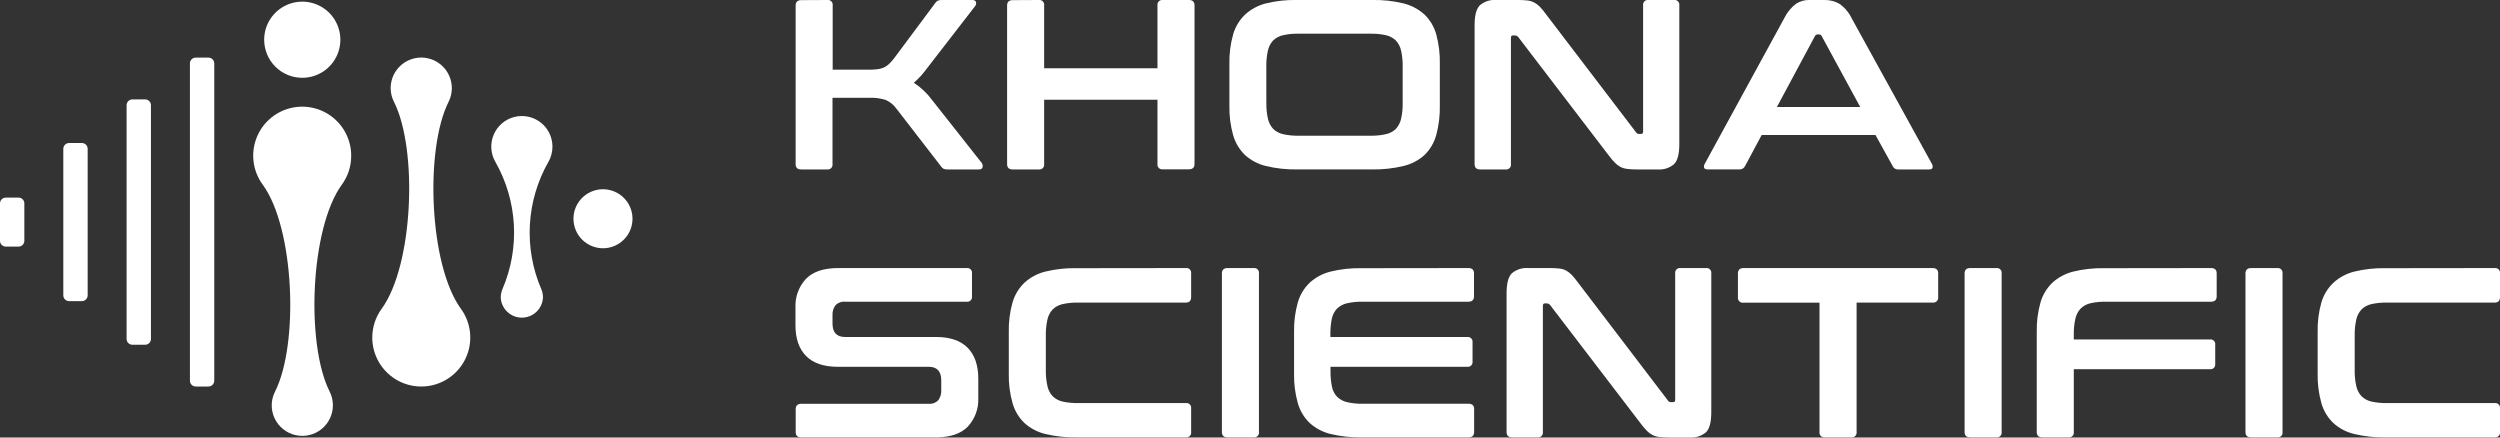
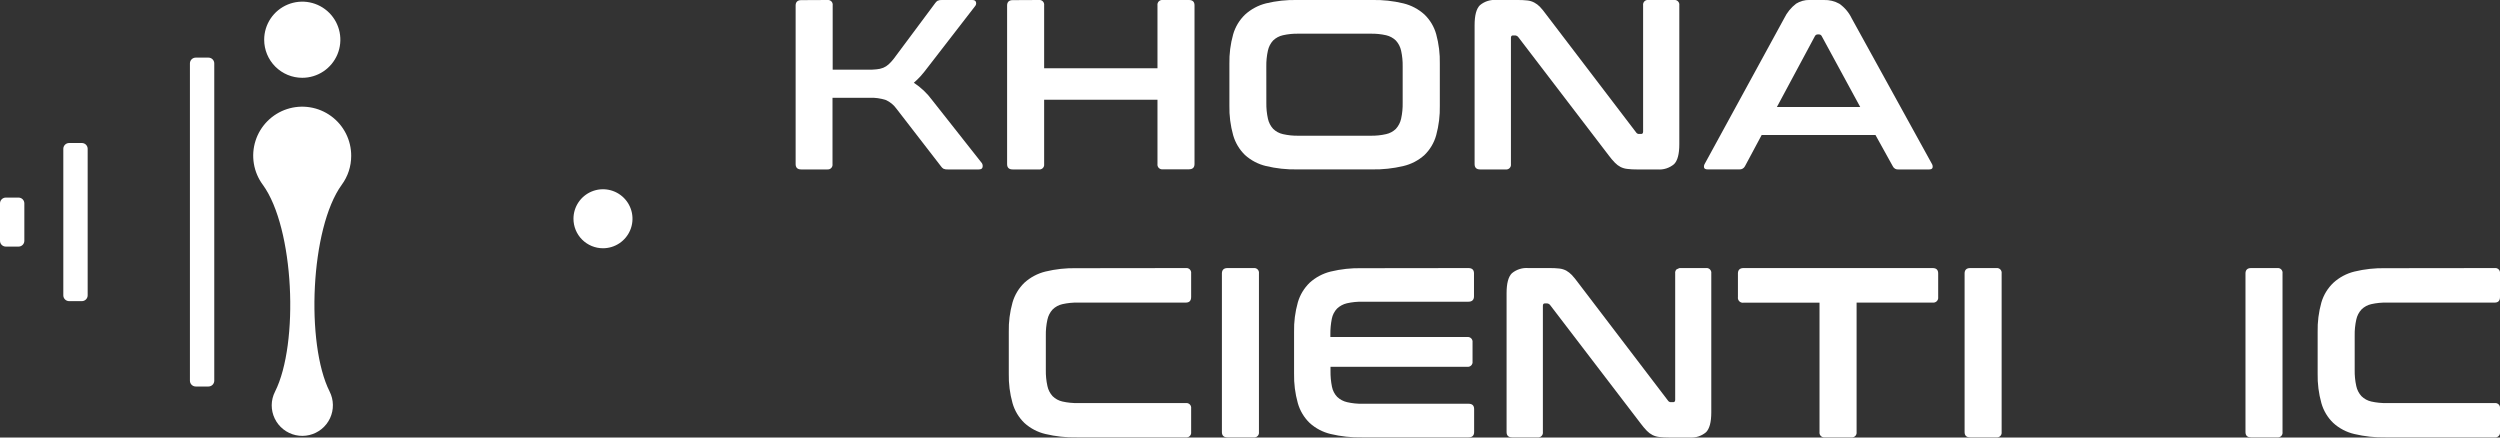
<svg xmlns="http://www.w3.org/2000/svg" width="320" height="56" viewBox="0 0 320 56" fill="none">
  <rect x="0" y="0" width="320" height="56" fill="#333333" stroke="none" />
  <g clip-path="url(#clip0)">
    <path d="M105.9 2.39955e-06C105.993 -0.013 106.087 -0.004 106.176 0.026C106.265 0.055 106.345 0.105 106.412 0.171C106.478 0.238 106.528 0.318 106.557 0.407C106.587 0.496 106.596 0.59 106.583 0.683V8.921H110.953C111.45 8.921 111.861 8.921 112.194 8.874C112.49 8.851 112.781 8.784 113.058 8.675C113.308 8.572 113.537 8.425 113.737 8.243C113.974 8.026 114.192 7.789 114.389 7.535L119.702 0.402C119.784 0.28 119.889 0.175 120.013 0.095C120.197 0.016 120.397 -0.017 120.596 2.39955e-06H124.439C124.711 2.39955e-06 124.871 0.086 124.923 0.264C124.949 0.344 124.955 0.429 124.942 0.513C124.928 0.596 124.895 0.675 124.845 0.743L118.829 8.52C118.478 8.995 118.154 9.384 117.856 9.729C117.578 10.035 117.282 10.323 116.97 10.593C117.884 11.19 118.682 11.946 119.326 12.827L125.68 20.88C125.77 21.023 125.804 21.194 125.775 21.36C125.753 21.58 125.589 21.688 125.278 21.688H121.31C121.119 21.704 120.927 21.671 120.752 21.593C120.628 21.512 120.522 21.406 120.441 21.282L114.744 13.911C114.402 13.436 113.944 13.056 113.413 12.81C112.723 12.582 111.998 12.483 111.273 12.516H106.561V21.005C106.574 21.096 106.565 21.188 106.537 21.275C106.508 21.362 106.46 21.441 106.396 21.507C106.333 21.573 106.255 21.623 106.169 21.654C106.083 21.686 105.991 21.697 105.9 21.688H102.555C102.079 21.688 101.841 21.459 101.841 21.005V0.7C101.841 0.268 102.079 0.017 102.555 0.017L105.9 2.39955e-06Z" fill="white" />
    <path d="M132.967 2.39955e-06C133.06 -0.013 133.155 -0.004 133.243 0.026C133.332 0.055 133.413 0.105 133.479 0.171C133.545 0.238 133.595 0.318 133.625 0.407C133.655 0.496 133.663 0.59 133.65 0.683V8.736H148.157V0.683C148.144 0.59 148.152 0.496 148.182 0.407C148.212 0.318 148.262 0.238 148.328 0.171C148.394 0.105 148.475 0.055 148.564 0.026C148.652 -0.004 148.747 -0.013 148.84 2.39955e-06H152.185C152.661 2.39955e-06 152.898 0.229 152.898 0.683V20.988C152.898 21.442 152.661 21.671 152.185 21.671H148.84C148.747 21.684 148.652 21.675 148.564 21.645C148.475 21.615 148.394 21.566 148.328 21.499C148.262 21.433 148.212 21.353 148.182 21.264C148.152 21.175 148.144 21.081 148.157 20.988V12.762H133.65V21.005C133.663 21.098 133.655 21.192 133.625 21.281C133.595 21.37 133.545 21.451 133.479 21.517C133.413 21.583 133.332 21.633 133.243 21.663C133.155 21.692 133.06 21.701 132.967 21.688H129.622C129.146 21.688 128.909 21.459 128.909 21.005V0.7C128.909 0.268 129.146 0.017 129.622 0.017L132.967 2.39955e-06Z" fill="white" />
    <path d="M175.621 3.88161e-05C176.972 -0.031 178.32 0.115 179.633 0.432C180.637 0.675 181.564 1.165 182.33 1.858C183.048 2.55 183.567 3.421 183.834 4.381C184.169 5.612 184.325 6.885 184.297 8.161V13.51C184.325 14.79 184.169 16.067 183.834 17.303C183.568 18.269 183.049 19.146 182.33 19.843C181.565 20.533 180.637 21.018 179.633 21.252C178.319 21.564 176.971 21.709 175.621 21.684H166.043C164.697 21.71 163.354 21.565 162.045 21.252C161.046 21.015 160.123 20.531 159.36 19.843C158.641 19.144 158.117 18.268 157.843 17.303C157.498 16.069 157.336 14.791 157.363 13.51V8.178C157.336 6.902 157.497 5.628 157.843 4.398C158.118 3.438 158.642 2.568 159.36 1.875C160.122 1.179 161.044 0.683 162.045 0.432C163.353 0.114 164.697 -0.031 166.043 3.88161e-05H175.621ZM162.092 13.168C162.08 13.849 162.148 14.53 162.295 15.195C162.399 15.678 162.628 16.125 162.961 16.491C163.307 16.829 163.742 17.064 164.215 17.169C164.871 17.318 165.543 17.386 166.216 17.372H175.423C176.094 17.386 176.765 17.317 177.42 17.169C177.894 17.065 178.33 16.83 178.677 16.491C179.009 16.124 179.238 15.677 179.343 15.195C179.489 14.529 179.556 13.849 179.542 13.168V8.52C179.555 7.837 179.489 7.156 179.343 6.489C179.239 6.006 179.009 5.559 178.677 5.193C178.329 4.854 177.894 4.618 177.42 4.51C176.764 4.364 176.094 4.297 175.423 4.312H166.216C165.543 4.297 164.871 4.364 164.215 4.51C163.741 4.615 163.306 4.848 162.957 5.184C162.623 5.549 162.393 5.997 162.291 6.481C162.144 7.147 162.076 7.829 162.088 8.511L162.092 13.168Z" fill="white" />
    <path d="M194.277 1.88658e-05C194.692 -0.004 195.106 0.017 195.518 0.061C195.82 0.094 196.113 0.184 196.382 0.324C196.649 0.466 196.892 0.648 197.104 0.864C197.382 1.163 197.64 1.479 197.878 1.81L209.41 16.931C209.45 17.001 209.509 17.058 209.58 17.097C209.651 17.135 209.732 17.152 209.812 17.147H210.071C210.236 17.147 210.318 17.044 210.318 16.836V0.683C210.304 0.588 210.313 0.492 210.344 0.402C210.374 0.312 210.426 0.23 210.494 0.163C210.563 0.097 210.646 0.047 210.737 0.019C210.828 -0.009 210.924 -0.016 211.018 1.88658e-05H214.273C214.365 -0.013 214.46 -0.004 214.548 0.025C214.637 0.055 214.717 0.105 214.783 0.171C214.849 0.238 214.899 0.318 214.928 0.407C214.957 0.496 214.965 0.59 214.952 0.683V18.465C214.952 19.727 214.725 20.578 214.273 21.018C213.685 21.51 212.927 21.751 212.164 21.688H209.497C209.098 21.692 208.699 21.671 208.304 21.623C208.003 21.593 207.71 21.51 207.439 21.377C207.169 21.236 206.924 21.052 206.713 20.833C206.416 20.529 206.141 20.204 205.892 19.86L194.342 4.752C194.295 4.689 194.234 4.637 194.165 4.6C194.096 4.563 194.019 4.541 193.94 4.536H193.646C193.482 4.536 193.4 4.64 193.4 4.847V21.005C193.413 21.098 193.404 21.192 193.374 21.281C193.344 21.37 193.294 21.451 193.228 21.517C193.162 21.583 193.081 21.633 192.993 21.663C192.904 21.692 192.81 21.701 192.717 21.688H189.462C188.987 21.688 188.749 21.459 188.749 21.005V3.223C188.749 1.961 188.976 1.109 189.432 0.665C189.724 0.421 190.061 0.236 190.425 0.122C190.788 0.008 191.17 -0.034 191.55 1.88658e-05H194.277Z" fill="white" />
    <path d="M233.46 3.21786e-05C234.151 -0.023 234.836 0.143 235.44 0.48C236.119 0.959 236.664 1.604 237.022 2.355L247.283 20.975C247.331 21.05 247.363 21.134 247.376 21.222C247.39 21.31 247.385 21.399 247.361 21.485C247.309 21.619 247.158 21.688 246.929 21.688H242.991C242.845 21.703 242.698 21.671 242.57 21.599C242.442 21.526 242.34 21.415 242.278 21.282L240.061 17.281H225.494L223.354 21.278C223.288 21.407 223.185 21.515 223.058 21.587C222.932 21.659 222.787 21.693 222.641 21.684H218.613C218.34 21.684 218.18 21.615 218.128 21.481C218.105 21.395 218.1 21.305 218.113 21.218C218.127 21.13 218.158 21.046 218.206 20.971L228.373 2.35C228.727 1.616 229.248 0.974 229.894 0.475C230.411 0.15 231.012 -0.017 231.623 -0.004L233.46 3.21786e-05ZM227.443 13.695H238.107L233.179 4.623C233.148 4.559 233.099 4.504 233.039 4.466C232.979 4.428 232.909 4.408 232.838 4.407H232.652C232.581 4.408 232.511 4.428 232.45 4.466C232.39 4.504 232.342 4.559 232.31 4.623L227.443 13.695Z" fill="white" />
-     <path d="M123.735 34.312C123.827 34.299 123.921 34.308 124.01 34.337C124.099 34.367 124.179 34.417 124.245 34.483C124.311 34.55 124.36 34.63 124.39 34.719C124.419 34.808 124.427 34.902 124.413 34.995V37.937C124.427 38.029 124.419 38.123 124.39 38.212C124.36 38.301 124.311 38.382 124.245 38.448C124.179 38.514 124.099 38.564 124.01 38.594C123.921 38.624 123.827 38.633 123.735 38.619H108.204C107.971 38.595 107.735 38.624 107.515 38.704C107.295 38.784 107.096 38.913 106.933 39.082C106.666 39.449 106.535 39.898 106.561 40.352V41.406C106.561 42.558 107.099 43.134 108.174 43.134H119.797C121.595 43.134 122.948 43.593 123.856 44.512C124.763 45.431 125.219 46.747 125.221 48.461V50.941C125.251 51.608 125.148 52.275 124.919 52.902C124.69 53.529 124.339 54.105 123.886 54.596C122.998 55.523 121.614 55.989 119.732 55.991H102.563C102.088 55.991 101.85 55.762 101.85 55.309V52.367C101.85 51.935 102.088 51.684 102.563 51.684H118.837C119.071 51.708 119.306 51.678 119.527 51.597C119.747 51.517 119.946 51.387 120.108 51.217C120.374 50.849 120.505 50.401 120.48 49.947V48.677C120.48 47.523 119.939 46.949 118.867 46.949H107.244C105.446 46.949 104.092 46.489 103.181 45.571C102.271 44.652 101.817 43.334 101.82 41.618V39.362C101.789 38.696 101.891 38.029 102.12 37.402C102.348 36.775 102.699 36.199 103.151 35.708C104.039 34.777 105.423 34.312 107.305 34.312H123.735Z" fill="white" />
    <path d="M151.783 34.312C151.876 34.299 151.97 34.308 152.059 34.338C152.148 34.367 152.228 34.417 152.294 34.483C152.361 34.55 152.411 34.63 152.44 34.719C152.47 34.808 152.479 34.902 152.466 34.995V38.019C152.466 38.494 152.237 38.732 151.783 38.732H137.99C137.319 38.717 136.648 38.784 135.993 38.93C135.518 39.035 135.082 39.272 134.735 39.613C134.401 39.977 134.171 40.425 134.07 40.909C133.921 41.581 133.853 42.269 133.866 42.957V47.355C133.853 48.048 133.921 48.739 134.07 49.416C134.171 49.9 134.401 50.347 134.735 50.712C135.082 51.053 135.518 51.289 135.993 51.395C136.648 51.541 137.319 51.608 137.99 51.593H151.783C151.876 51.58 151.97 51.589 152.059 51.619C152.148 51.649 152.228 51.699 152.294 51.765C152.361 51.831 152.411 51.911 152.44 52C152.47 52.089 152.479 52.183 152.466 52.276V55.3C152.479 55.393 152.47 55.487 152.44 55.576C152.411 55.665 152.361 55.745 152.294 55.811C152.228 55.877 152.148 55.928 152.059 55.957C151.97 55.987 151.876 55.996 151.783 55.983H137.804C136.458 56.009 135.115 55.864 133.806 55.551C132.808 55.314 131.887 54.83 131.126 54.142C130.404 53.444 129.879 52.568 129.604 51.602C129.259 50.368 129.097 49.09 129.125 47.809V42.49C129.097 41.214 129.258 39.94 129.604 38.71C129.882 37.751 130.407 36.881 131.126 36.187C131.887 35.497 132.808 35.007 133.806 34.761C135.114 34.443 136.458 34.298 137.804 34.329L151.783 34.312Z" fill="white" />
    <path d="M160.462 34.312C160.555 34.299 160.65 34.308 160.738 34.338C160.827 34.367 160.908 34.417 160.974 34.483C161.04 34.55 161.09 34.63 161.12 34.719C161.149 34.808 161.158 34.902 161.145 34.995V55.3C161.158 55.393 161.149 55.487 161.12 55.576C161.09 55.665 161.04 55.745 160.974 55.811C160.908 55.877 160.827 55.928 160.738 55.957C160.65 55.987 160.555 55.996 160.462 55.983H157.117C156.641 55.983 156.404 55.754 156.404 55.3V34.995C156.404 34.563 156.641 34.312 157.117 34.312H160.462Z" fill="white" />
    <path d="M187.958 34.312C188.433 34.312 188.671 34.541 188.671 34.995V37.937C188.671 38.369 188.433 38.619 187.958 38.619H174.411C173.738 38.605 173.066 38.671 172.41 38.818C171.933 38.928 171.494 39.164 171.139 39.501C170.799 39.861 170.568 40.311 170.473 40.797C170.339 41.465 170.277 42.146 170.287 42.827V43.138H187.802C187.895 43.126 187.989 43.134 188.078 43.164C188.167 43.194 188.247 43.244 188.314 43.31C188.38 43.376 188.43 43.456 188.459 43.545C188.489 43.634 188.498 43.728 188.485 43.821V46.266C188.498 46.359 188.489 46.453 188.459 46.542C188.43 46.631 188.38 46.711 188.314 46.778C188.247 46.844 188.167 46.894 188.078 46.923C187.989 46.953 187.895 46.962 187.802 46.949H170.305V47.476C170.294 48.156 170.356 48.835 170.491 49.502C170.586 49.989 170.816 50.438 171.156 50.798C171.511 51.135 171.95 51.37 172.427 51.477C173.083 51.627 173.755 51.695 174.428 51.68H187.975C188.45 51.68 188.688 51.909 188.688 52.362V55.3C188.688 55.754 188.45 55.983 187.975 55.983H174.316C172.97 56.009 171.627 55.864 170.318 55.551C169.32 55.314 168.398 54.83 167.638 54.142C166.917 53.444 166.394 52.568 166.121 51.602C165.775 50.368 165.614 49.09 165.641 47.809V42.49C165.613 41.214 165.775 39.94 166.121 38.71C166.397 37.751 166.92 36.881 167.638 36.187C168.399 35.497 169.32 35.007 170.318 34.761C171.626 34.444 172.97 34.298 174.316 34.329L187.958 34.312Z" fill="white" />
-     <path d="M198.37 34.312C198.785 34.309 199.199 34.329 199.611 34.373C199.913 34.408 200.205 34.497 200.475 34.636C200.738 34.787 200.979 34.975 201.189 35.193C201.465 35.493 201.724 35.809 201.962 36.139L213.49 51.261C213.531 51.331 213.59 51.389 213.662 51.427C213.734 51.465 213.815 51.483 213.897 51.477H214.173C214.338 51.477 214.424 51.373 214.424 51.166V34.995C214.41 34.902 214.418 34.808 214.448 34.719C214.477 34.63 214.526 34.55 214.592 34.483C214.658 34.417 214.739 34.367 214.827 34.337C214.916 34.308 215.01 34.299 215.103 34.312H218.357C218.451 34.298 218.545 34.306 218.635 34.336C218.724 34.365 218.805 34.415 218.872 34.481C218.939 34.548 218.989 34.629 219.019 34.718C219.049 34.807 219.058 34.901 219.045 34.995V52.777C219.045 54.039 218.817 54.891 218.362 55.335C217.774 55.823 217.018 56.062 216.257 56H213.59C213.191 56.004 212.793 55.983 212.397 55.935C212.096 55.905 211.804 55.822 211.532 55.689C211.261 55.55 211.014 55.367 210.802 55.149C210.507 54.842 210.233 54.516 209.981 54.172L198.418 39.051C198.371 38.988 198.311 38.935 198.242 38.898C198.172 38.86 198.095 38.839 198.016 38.835H197.739C197.571 38.835 197.489 38.939 197.489 39.147V55.3C197.502 55.393 197.493 55.487 197.463 55.576C197.433 55.665 197.383 55.745 197.317 55.811C197.251 55.878 197.17 55.928 197.082 55.957C196.993 55.987 196.898 55.996 196.806 55.983H193.555C193.08 55.983 192.842 55.754 192.842 55.3V37.535C192.842 36.273 193.068 35.421 193.521 34.977C194.11 34.489 194.867 34.25 195.63 34.312H198.37Z" fill="white" />
+     <path d="M198.37 34.312C198.785 34.309 199.199 34.329 199.611 34.373C199.913 34.408 200.205 34.497 200.475 34.636C200.738 34.787 200.979 34.975 201.189 35.193C201.465 35.493 201.724 35.809 201.962 36.139L213.49 51.261C213.531 51.331 213.59 51.389 213.662 51.427C213.734 51.465 213.815 51.483 213.897 51.477H214.173C214.338 51.477 214.424 51.373 214.424 51.166V34.995C214.41 34.902 214.418 34.808 214.448 34.719C214.477 34.63 214.526 34.55 214.592 34.483C214.916 34.308 215.01 34.299 215.103 34.312H218.357C218.451 34.298 218.545 34.306 218.635 34.336C218.724 34.365 218.805 34.415 218.872 34.481C218.939 34.548 218.989 34.629 219.019 34.718C219.049 34.807 219.058 34.901 219.045 34.995V52.777C219.045 54.039 218.817 54.891 218.362 55.335C217.774 55.823 217.018 56.062 216.257 56H213.59C213.191 56.004 212.793 55.983 212.397 55.935C212.096 55.905 211.804 55.822 211.532 55.689C211.261 55.55 211.014 55.367 210.802 55.149C210.507 54.842 210.233 54.516 209.981 54.172L198.418 39.051C198.371 38.988 198.311 38.935 198.242 38.898C198.172 38.86 198.095 38.839 198.016 38.835H197.739C197.571 38.835 197.489 38.939 197.489 39.147V55.3C197.502 55.393 197.493 55.487 197.463 55.576C197.433 55.665 197.383 55.745 197.317 55.811C197.251 55.878 197.17 55.928 197.082 55.957C196.993 55.987 196.898 55.996 196.806 55.983H193.555C193.08 55.983 192.842 55.754 192.842 55.3V37.535C192.842 36.273 193.068 35.421 193.521 34.977C194.11 34.489 194.867 34.25 195.63 34.312H198.37Z" fill="white" />
    <path d="M247.374 34.312C247.85 34.312 248.087 34.541 248.087 34.995V38.019C248.101 38.116 248.092 38.214 248.061 38.307C248.03 38.4 247.978 38.484 247.909 38.553C247.84 38.622 247.755 38.674 247.663 38.705C247.57 38.736 247.471 38.745 247.374 38.732H237.644V55.3C237.657 55.393 237.649 55.487 237.619 55.576C237.589 55.665 237.539 55.745 237.473 55.811C237.407 55.878 237.326 55.928 237.237 55.957C237.149 55.987 237.054 55.996 236.961 55.983H233.581C233.489 55.996 233.394 55.987 233.305 55.957C233.217 55.928 233.136 55.878 233.07 55.811C233.004 55.745 232.954 55.665 232.924 55.576C232.894 55.487 232.885 55.393 232.898 55.3V38.745H223.168C223.07 38.759 222.97 38.75 222.876 38.718C222.782 38.686 222.697 38.633 222.628 38.562C222.558 38.492 222.507 38.406 222.477 38.311C222.447 38.217 222.439 38.117 222.455 38.019V34.995C222.455 34.563 222.693 34.312 223.168 34.312H247.374Z" fill="white" />
    <path d="M255.526 34.312C255.619 34.299 255.713 34.308 255.802 34.338C255.891 34.367 255.972 34.417 256.038 34.483C256.104 34.55 256.154 34.63 256.184 34.719C256.213 34.808 256.222 34.902 256.209 34.995V55.3C256.222 55.393 256.213 55.487 256.184 55.576C256.154 55.665 256.104 55.745 256.038 55.811C255.972 55.877 255.891 55.928 255.802 55.957C255.713 55.987 255.619 55.996 255.526 55.983H252.181C251.705 55.983 251.468 55.754 251.468 55.3V34.995C251.468 34.563 251.705 34.312 252.181 34.312H255.526Z" fill="white" />
-     <path d="M283.021 34.312C283.497 34.312 283.735 34.541 283.735 34.995V37.937C283.735 38.369 283.497 38.619 283.021 38.619H269.57C268.897 38.605 268.225 38.671 267.569 38.818C267.095 38.924 266.661 39.16 266.315 39.501C265.982 39.866 265.752 40.313 265.649 40.797C265.5 41.463 265.432 42.145 265.446 42.827V43.45H282.866C282.958 43.436 283.053 43.444 283.141 43.473C283.23 43.502 283.311 43.552 283.377 43.617C283.444 43.683 283.494 43.764 283.523 43.852C283.553 43.941 283.562 44.035 283.549 44.128V46.577C283.562 46.67 283.553 46.764 283.523 46.853C283.493 46.942 283.443 47.023 283.377 47.089C283.311 47.155 283.23 47.205 283.142 47.234C283.053 47.264 282.958 47.273 282.866 47.26H265.446V55.3C265.459 55.393 265.45 55.487 265.421 55.576C265.391 55.665 265.341 55.745 265.275 55.811C265.209 55.878 265.128 55.928 265.039 55.957C264.95 55.987 264.856 55.996 264.763 55.983H261.418C260.942 55.983 260.705 55.754 260.705 55.3V42.49C260.677 41.214 260.838 39.94 261.184 38.71C261.461 37.751 261.984 36.881 262.701 36.187C263.464 35.496 264.386 35.006 265.386 34.761C266.694 34.443 268.038 34.298 269.384 34.329L283.021 34.312Z" fill="white" />
    <path d="M291.485 34.312C291.577 34.299 291.672 34.308 291.76 34.337C291.849 34.367 291.929 34.417 291.995 34.483C292.061 34.55 292.111 34.63 292.14 34.719C292.169 34.808 292.177 34.902 292.163 34.995V55.3C292.177 55.392 292.169 55.487 292.14 55.576C292.111 55.664 292.061 55.745 291.995 55.811C291.929 55.878 291.849 55.928 291.76 55.957C291.672 55.987 291.577 55.996 291.485 55.983H288.135C287.659 55.983 287.422 55.754 287.422 55.3V34.995C287.422 34.563 287.659 34.312 288.135 34.312H291.485Z" fill="white" />
    <path d="M319.317 34.312C319.41 34.299 319.504 34.308 319.593 34.338C319.682 34.367 319.762 34.417 319.828 34.483C319.895 34.55 319.945 34.63 319.974 34.719C320.004 34.808 320.013 34.902 320 34.995V38.019C320 38.494 319.771 38.732 319.317 38.732H305.524C304.851 38.717 304.179 38.783 303.523 38.93C303.049 39.036 302.615 39.273 302.269 39.613C301.935 39.977 301.705 40.425 301.604 40.909C301.455 41.581 301.387 42.269 301.4 42.957V47.355C301.387 48.048 301.455 48.739 301.604 49.416C301.705 49.9 301.935 50.347 302.269 50.712C302.615 51.052 303.049 51.289 303.523 51.395C304.179 51.541 304.851 51.608 305.524 51.593H319.317C319.41 51.58 319.504 51.589 319.593 51.619C319.682 51.649 319.762 51.699 319.828 51.765C319.895 51.831 319.945 51.911 319.974 52C320.004 52.089 320.013 52.183 320 52.276V55.3C320.013 55.393 320.004 55.487 319.974 55.576C319.945 55.665 319.895 55.745 319.828 55.811C319.762 55.877 319.682 55.928 319.593 55.957C319.504 55.987 319.41 55.996 319.317 55.983H305.338C303.992 56.009 302.649 55.864 301.34 55.551C300.342 55.316 299.419 54.831 298.66 54.142C297.936 53.445 297.411 52.569 297.138 51.602C296.793 50.368 296.631 49.09 296.659 47.809V42.49C296.631 41.214 296.792 39.94 297.138 38.71C297.421 37.748 297.953 36.877 298.682 36.187C299.442 35.496 300.363 35.007 301.361 34.761C302.67 34.443 304.014 34.298 305.36 34.329L319.317 34.312Z" fill="white" />
-     <path d="M64.098 38.062C64.099 37.695 64.174 37.332 64.318 36.995C65.435 34.395 65.933 31.571 65.774 28.746C65.615 25.92 64.803 23.171 63.402 20.712C63.103 20.191 62.928 19.609 62.891 19.01C62.853 18.411 62.954 17.811 63.185 17.257C63.417 16.703 63.772 16.21 64.225 15.815C64.677 15.421 65.214 15.136 65.795 14.982C66.375 14.828 66.983 14.809 67.572 14.928C68.16 15.046 68.714 15.298 69.19 15.665C69.665 16.031 70.05 16.502 70.315 17.041C70.579 17.579 70.716 18.172 70.715 18.772C70.717 19.452 70.539 20.121 70.201 20.712C68.798 23.17 67.985 25.92 67.825 28.745C67.665 31.57 68.163 34.395 69.28 36.995C69.427 37.332 69.501 37.695 69.501 38.062C69.473 38.76 69.176 39.42 68.672 39.904C68.168 40.388 67.496 40.658 66.797 40.658C66.098 40.658 65.426 40.388 64.922 39.904C64.418 39.42 64.121 38.76 64.093 38.062H64.098Z" fill="white" />
    <path d="M73.404 28C73.404 27.253 73.625 26.523 74.04 25.902C74.456 25.281 75.046 24.797 75.736 24.512C76.426 24.226 77.186 24.151 77.919 24.297C78.651 24.442 79.325 24.802 79.853 25.33C80.381 25.858 80.741 26.531 80.887 27.263C81.033 27.996 80.958 28.755 80.672 29.445C80.386 30.135 79.902 30.725 79.281 31.14C78.659 31.555 77.929 31.776 77.182 31.776C76.18 31.776 75.219 31.378 74.51 30.67C73.802 29.962 73.404 29.002 73.404 28Z" fill="white" />
-     <path d="M47.651 43.203C47.651 41.875 48.075 40.581 48.861 39.509C52.898 33.975 53.508 19.165 50.434 13.043C50.154 12.501 50.005 11.9 50.002 11.289C50.001 10.698 50.134 10.114 50.391 9.581C50.648 9.048 51.022 8.581 51.486 8.213C51.949 7.846 52.49 7.589 53.068 7.46C53.645 7.332 54.245 7.336 54.82 7.472C55.396 7.608 55.934 7.873 56.392 8.247C56.851 8.62 57.219 9.093 57.468 9.629C57.718 10.165 57.843 10.751 57.834 11.342C57.825 11.934 57.681 12.515 57.415 13.043C54.346 19.165 54.951 33.975 58.988 39.509C59.572 40.309 59.959 41.235 60.115 42.213C60.272 43.19 60.195 44.191 59.891 45.133C59.586 46.075 59.062 46.931 58.363 47.632C57.663 48.333 56.808 48.859 55.866 49.165C54.925 49.472 53.924 49.552 52.945 49.397C51.967 49.243 51.039 48.86 50.238 48.278C49.436 47.696 48.784 46.933 48.334 46.051C47.885 45.169 47.65 44.193 47.651 43.203Z" fill="white" />
    <path d="M33.815 5.085C33.815 4.121 34.101 3.179 34.636 2.378C35.172 1.576 35.934 0.952 36.825 0.583C37.715 0.214 38.696 0.117 39.642 0.305C40.587 0.493 41.456 0.958 42.138 1.639C42.82 2.321 43.284 3.189 43.472 4.134C43.661 5.08 43.564 6.059 43.195 6.95C42.826 7.84 42.201 8.602 41.399 9.137C40.597 9.673 39.655 9.958 38.69 9.958C37.397 9.958 36.157 9.445 35.243 8.531C34.328 7.617 33.815 6.378 33.815 5.085Z" fill="white" />
    <path d="M44.953 19.964C44.954 21.294 44.528 22.588 43.739 23.658C39.723 29.192 39.118 43.998 42.191 50.116C42.458 50.644 42.601 51.225 42.61 51.817C42.62 52.408 42.495 52.994 42.245 53.53C41.995 54.066 41.627 54.538 41.169 54.912C40.71 55.286 40.172 55.55 39.597 55.687C39.021 55.823 38.422 55.827 37.844 55.699C37.267 55.57 36.726 55.313 36.262 54.945C35.798 54.578 35.424 54.111 35.167 53.578C34.91 53.045 34.777 52.461 34.779 51.87C34.782 51.259 34.93 50.658 35.211 50.116C38.284 43.994 37.675 29.188 33.642 23.654C33.05 22.855 32.657 21.928 32.494 20.948C32.332 19.968 32.405 18.963 32.707 18.017C33.009 17.07 33.532 16.209 34.233 15.505C34.933 14.8 35.791 14.271 36.736 13.963C37.681 13.655 38.686 13.576 39.667 13.732C40.649 13.888 41.579 14.275 42.382 14.861C43.184 15.447 43.836 16.215 44.283 17.103C44.73 17.99 44.96 18.971 44.953 19.964Z" fill="white" />
-     <path d="M18.578 12.723H16.948C16.538 12.723 16.205 13.056 16.205 13.466V43.385C16.205 43.795 16.538 44.128 16.948 44.128H18.578C18.988 44.128 19.321 43.795 19.321 43.385V13.466C19.321 13.056 18.988 12.723 18.578 12.723Z" fill="white" />
    <path d="M26.683 7.375H25.053C24.642 7.375 24.31 7.708 24.31 8.118V48.729C24.31 49.139 24.642 49.472 25.053 49.472H26.683C27.093 49.472 27.426 49.139 27.426 48.729V8.118C27.426 7.708 27.093 7.375 26.683 7.375Z" fill="white" />
    <path d="M10.477 18.305H8.848C8.437 18.305 8.104 18.638 8.104 19.048V37.803C8.104 38.213 8.437 38.546 8.848 38.546H10.477C10.888 38.546 11.221 38.213 11.221 37.803V19.048C11.221 18.638 10.888 18.305 10.477 18.305Z" fill="white" />
    <path d="M2.373 25.291H0.743C0.333 25.291 0 25.624 0 26.034V30.821C0 31.232 0.333 31.564 0.743 31.564H2.373C2.784 31.564 3.116 31.232 3.116 30.821V26.034C3.116 25.624 2.784 25.291 2.373 25.291Z" fill="white" />
  </g>
  <defs>
    <clipPath id="clip0">
      <rect width="320" height="56" fill="white" />
    </clipPath>
  </defs>
</svg>